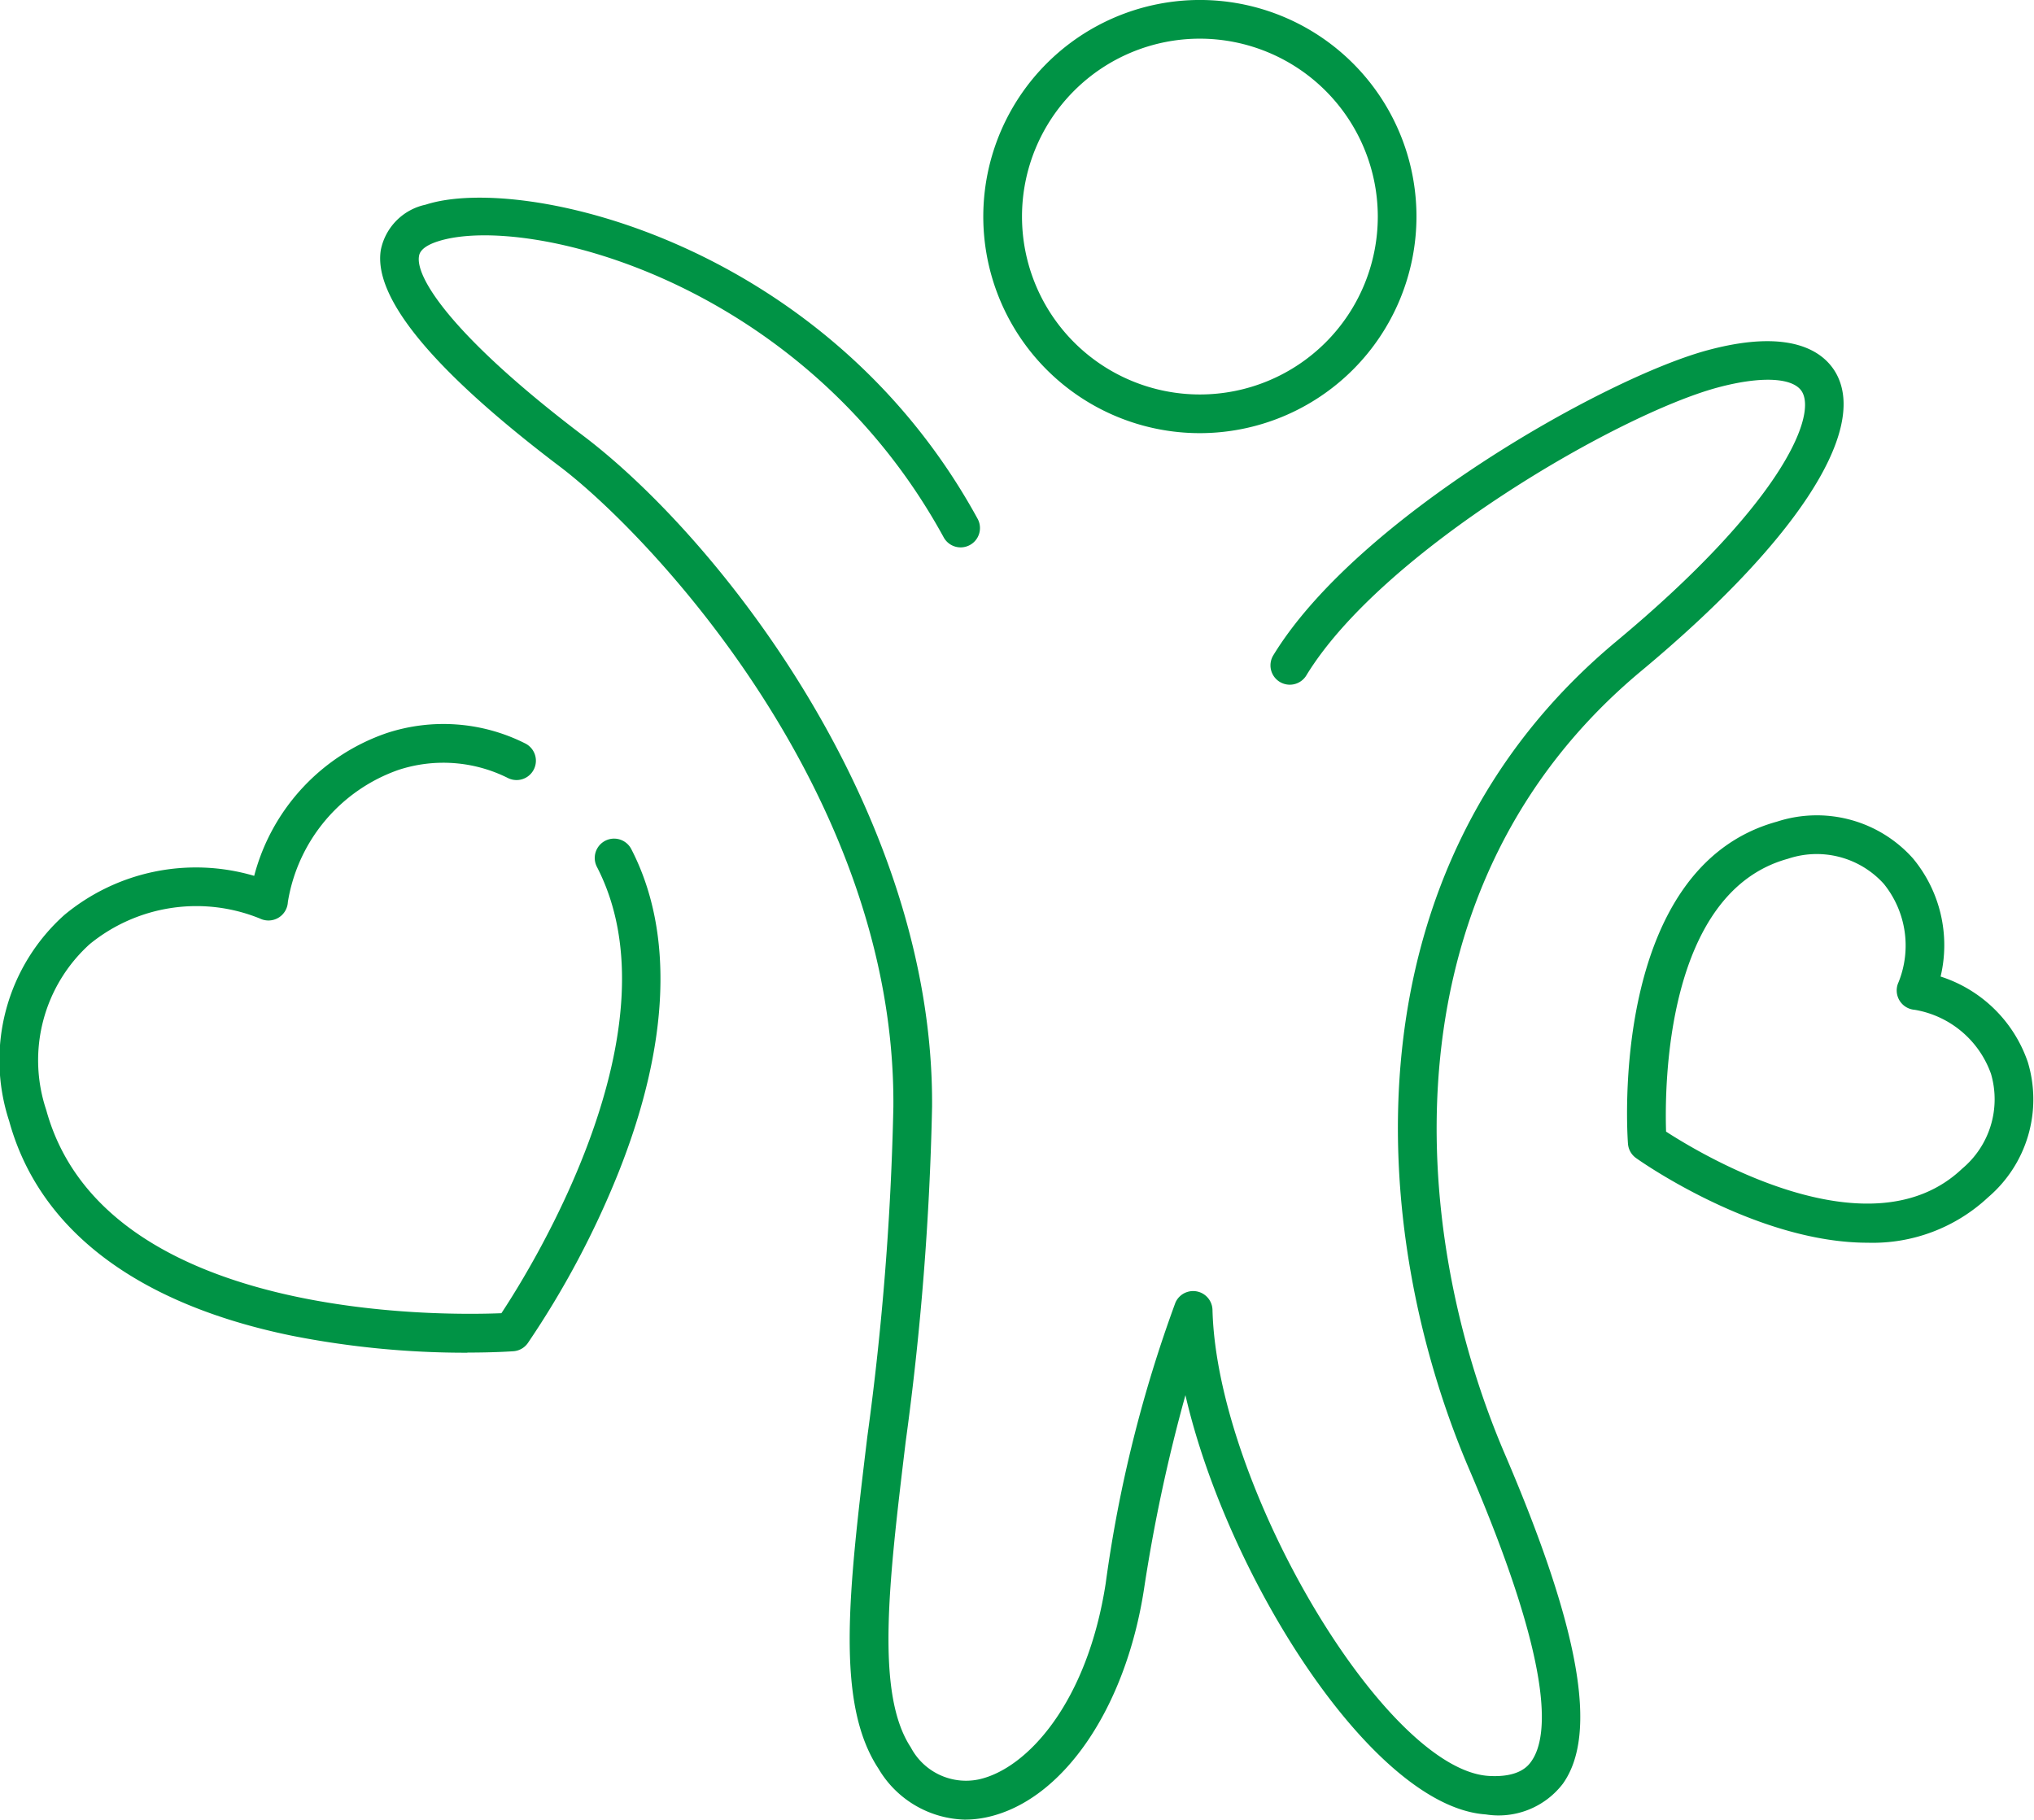
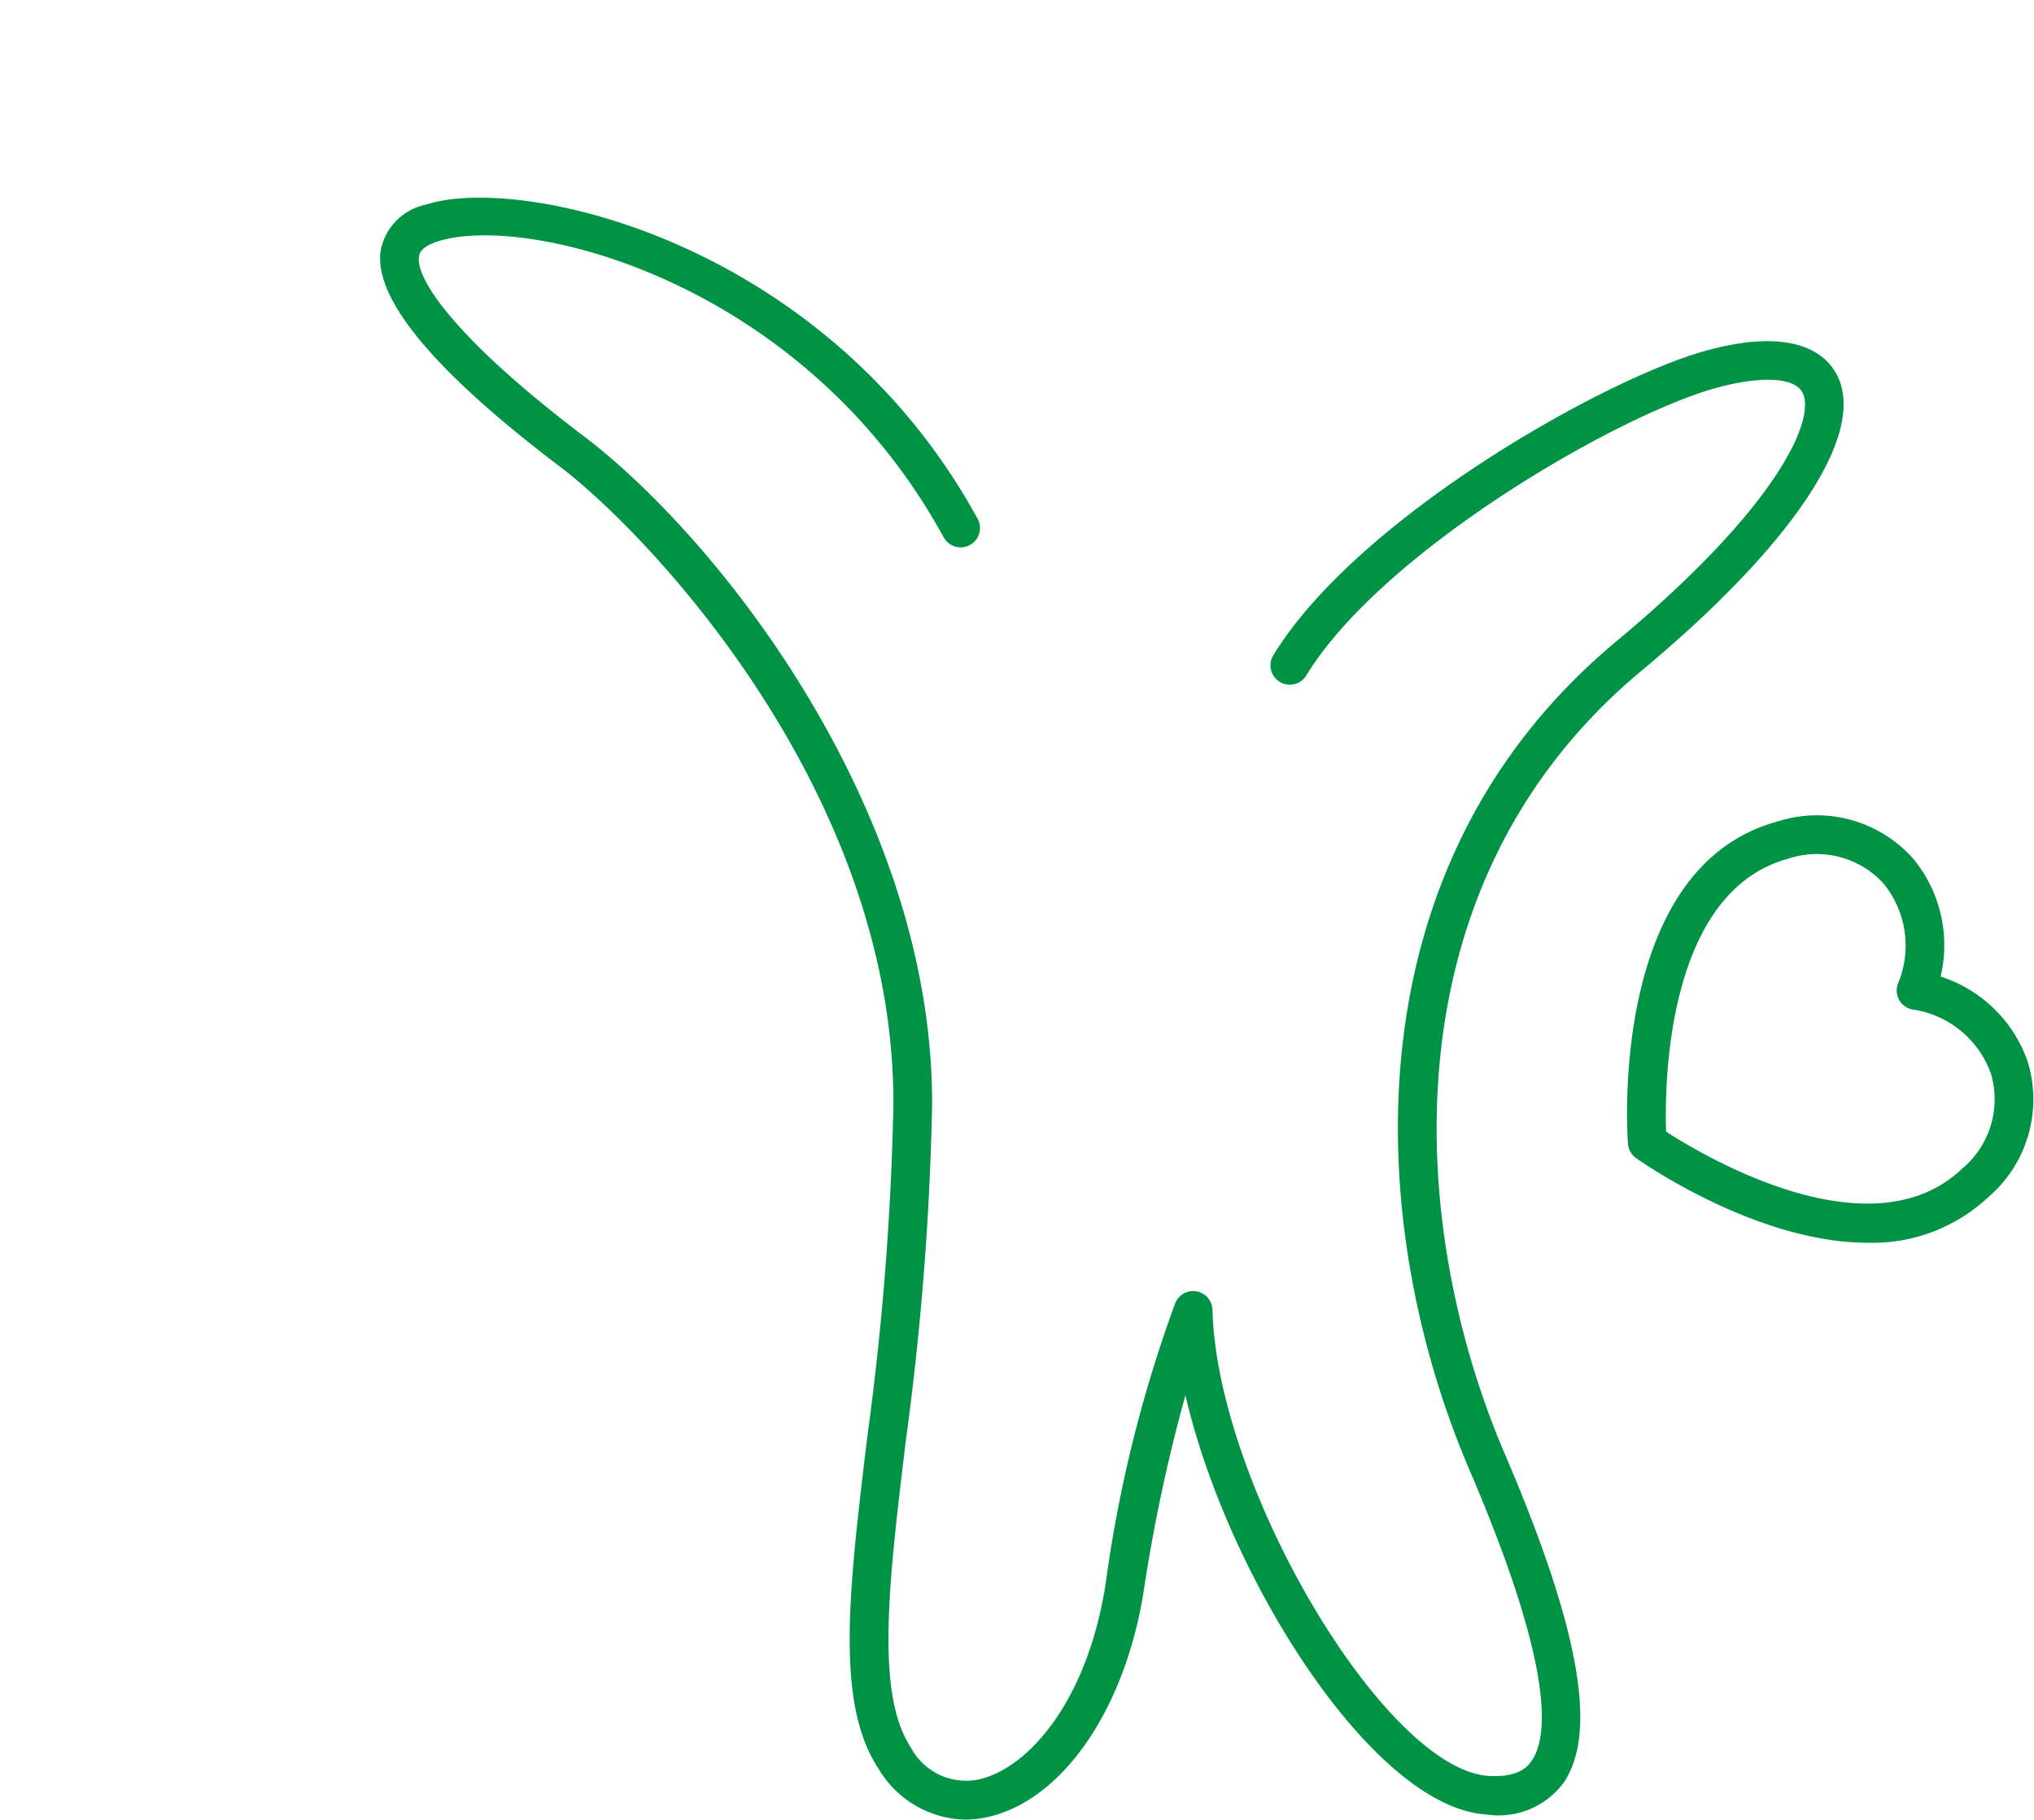
<svg xmlns="http://www.w3.org/2000/svg" width="104.353" height="93.356" viewBox="0 0 104.353 93.356">
  <defs>
    <clipPath id="clip-path">
      <rect id="Rectangle_1093" data-name="Rectangle 1093" width="104.353" height="93.356" fill="#009345" />
    </clipPath>
  </defs>
  <g id="Group_1571" data-name="Group 1571" transform="translate(0)">
    <g id="Group_1570" data-name="Group 1570" transform="translate(0)" clip-path="url(#clip-path)">
      <path id="Path_438" data-name="Path 438" d="M65.394,101.615A5.3,5.3,0,0,1,60.954,99c-2.218-3.366-1.529-9.091-.575-17.015a147.623,147.623,0,0,0,1.339-16.947C61.838,48.9,49.1,35.6,44.624,32.21c-6.518-4.938-9.614-8.686-9.2-11.139a2.972,2.972,0,0,1,2.3-2.312c4.959-1.61,20.569,1.935,28.322,16.128a.992.992,0,0,1-1.741.951C57.072,22.6,42.822,19.187,38.338,20.646c-.878.285-.938.638-.957.755-.2,1.159,1.9,4.271,8.442,9.227,6.972,5.282,17.992,19.3,17.88,34.424a149.328,149.328,0,0,1-1.353,17.17c-.87,7.222-1.556,12.928.262,15.686a3.2,3.2,0,0,0,3.484,1.644c2.474-.54,5.568-3.92,6.516-10.066a68.2,68.2,0,0,1,3.578-14.4.993.993,0,0,1,1.9.378c.228,9.023,8.827,23.547,14.155,23.908,1.6.1,2.055-.538,2.205-.751.919-1.3,1.112-4.945-3.184-14.969C85.988,71.34,84.8,52.825,98.819,41.155c8.279-6.893,10.242-11.4,9.541-12.753-.4-.775-2.072-.874-4.356-.26-5.082,1.369-17.205,8.381-21.1,14.77a.992.992,0,1,1-1.694-1.033c4.3-7.051,17.05-14.243,22.281-15.652,4.565-1.229,6.115.263,6.633,1.261,1.552,2.99-2.2,8.669-10.032,15.191-13.179,10.972-12.009,28.506-7,40.187,3.845,8.972,4.792,14.341,2.979,16.9a4.154,4.154,0,0,1-3.958,1.582c-5.827-.395-13.271-12.212-15.411-21.51a84.517,84.517,0,0,0-2.126,9.952c-.949,6.155-4.185,10.858-8.053,11.7a5.285,5.285,0,0,1-1.124.124" transform="translate(-15.884 -8.259)" fill="#009345" />
-       <path id="Path_439" data-name="Path 439" d="M102.642,22.223a11.112,11.112,0,1,1,11.112-11.111,11.124,11.124,0,0,1-11.112,11.111m0-20.239a9.127,9.127,0,1,0,9.128,9.128,9.138,9.138,0,0,0-9.128-9.128" transform="translate(-41.083)" fill="#009345" />
-       <path id="Path_440" data-name="Path 440" d="M23.979,99.647a45.93,45.93,0,0,1-9.022-.875C7.011,97.139,2,93.332.471,87.763A10,10,0,0,1,3.3,77.189a10.568,10.568,0,0,1,9.741-2.007,10.577,10.577,0,0,1,6.795-7.324,9.323,9.323,0,0,1,7.094.522.992.992,0,0,1-.856,1.79,7.393,7.393,0,0,0-5.636-.422,8.65,8.65,0,0,0-5.67,6.778.994.994,0,0,1-.476.8,1,1,0,0,1-.957.045,8.651,8.651,0,0,0-8.731,1.313A8.028,8.028,0,0,0,2.374,87.2c2.963,10.772,20.259,10.547,23.35,10.42,1.547-2.339,9.183-14.622,4.9-22.9a.992.992,0,1,1,1.763-.912c2.207,4.266,1.971,10.025-.68,16.654a46.134,46.134,0,0,1-4.629,8.693.991.991,0,0,1-.735.416c-.088.006-.97.069-2.364.069" transform="translate(0 -30.246)" fill="#009345" />
      <path id="Path_441" data-name="Path 441" d="M163.8,97.839c-5.668,0-11.544-4.1-11.883-4.343a.992.992,0,0,1-.416-.736c-.043-.577-.957-14.159,7.642-16.524a6.608,6.608,0,0,1,6.981,1.888,6.966,6.966,0,0,1,1.416,6.059,6.983,6.983,0,0,1,4.475,4.39,6.6,6.6,0,0,1-2.027,6.926,8.671,8.671,0,0,1-6.189,2.34m-10.342-5.7c1.932,1.252,10.5,6.358,15.19,1.9a4.638,4.638,0,0,0,1.479-4.863,5.043,5.043,0,0,0-3.921-3.288.995.995,0,0,1-.825-1.409,5.035,5.035,0,0,0-.752-5.05,4.636,4.636,0,0,0-4.927-1.287c-6.281,1.728-6.321,11.7-6.245,14" transform="translate(-67.979 -34.081)" fill="#009345" />
    </g>
  </g>
</svg>